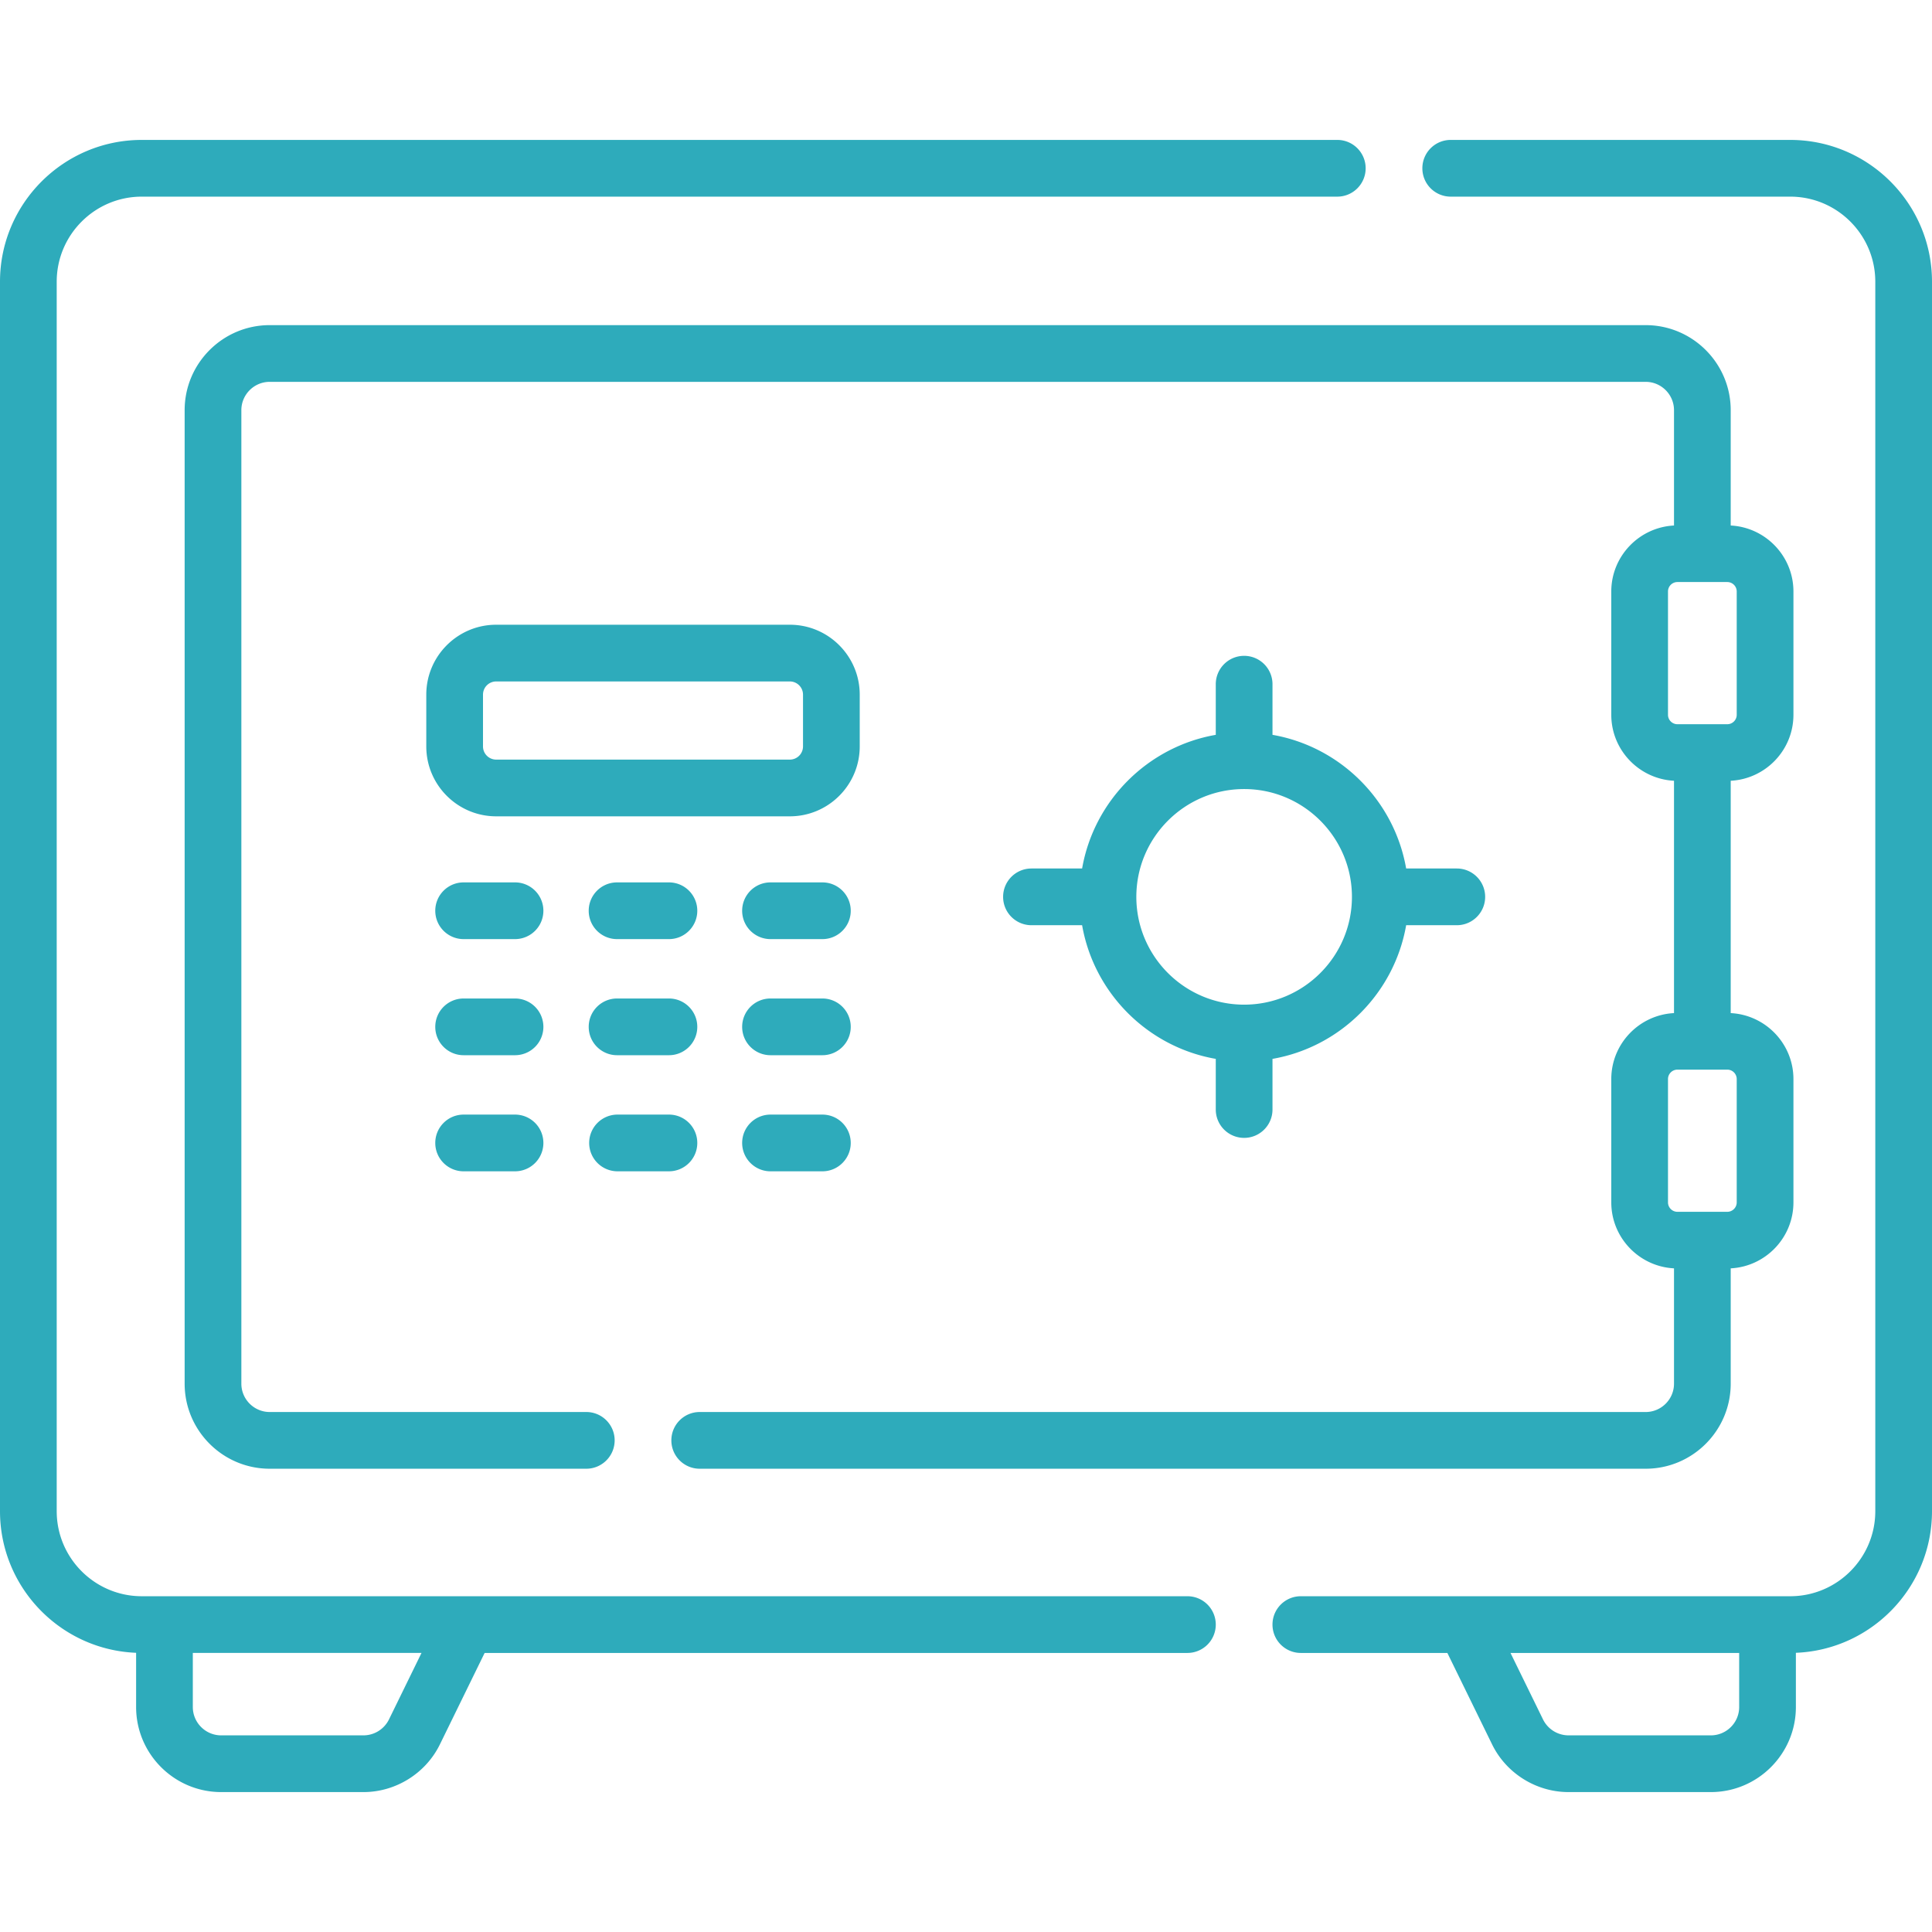
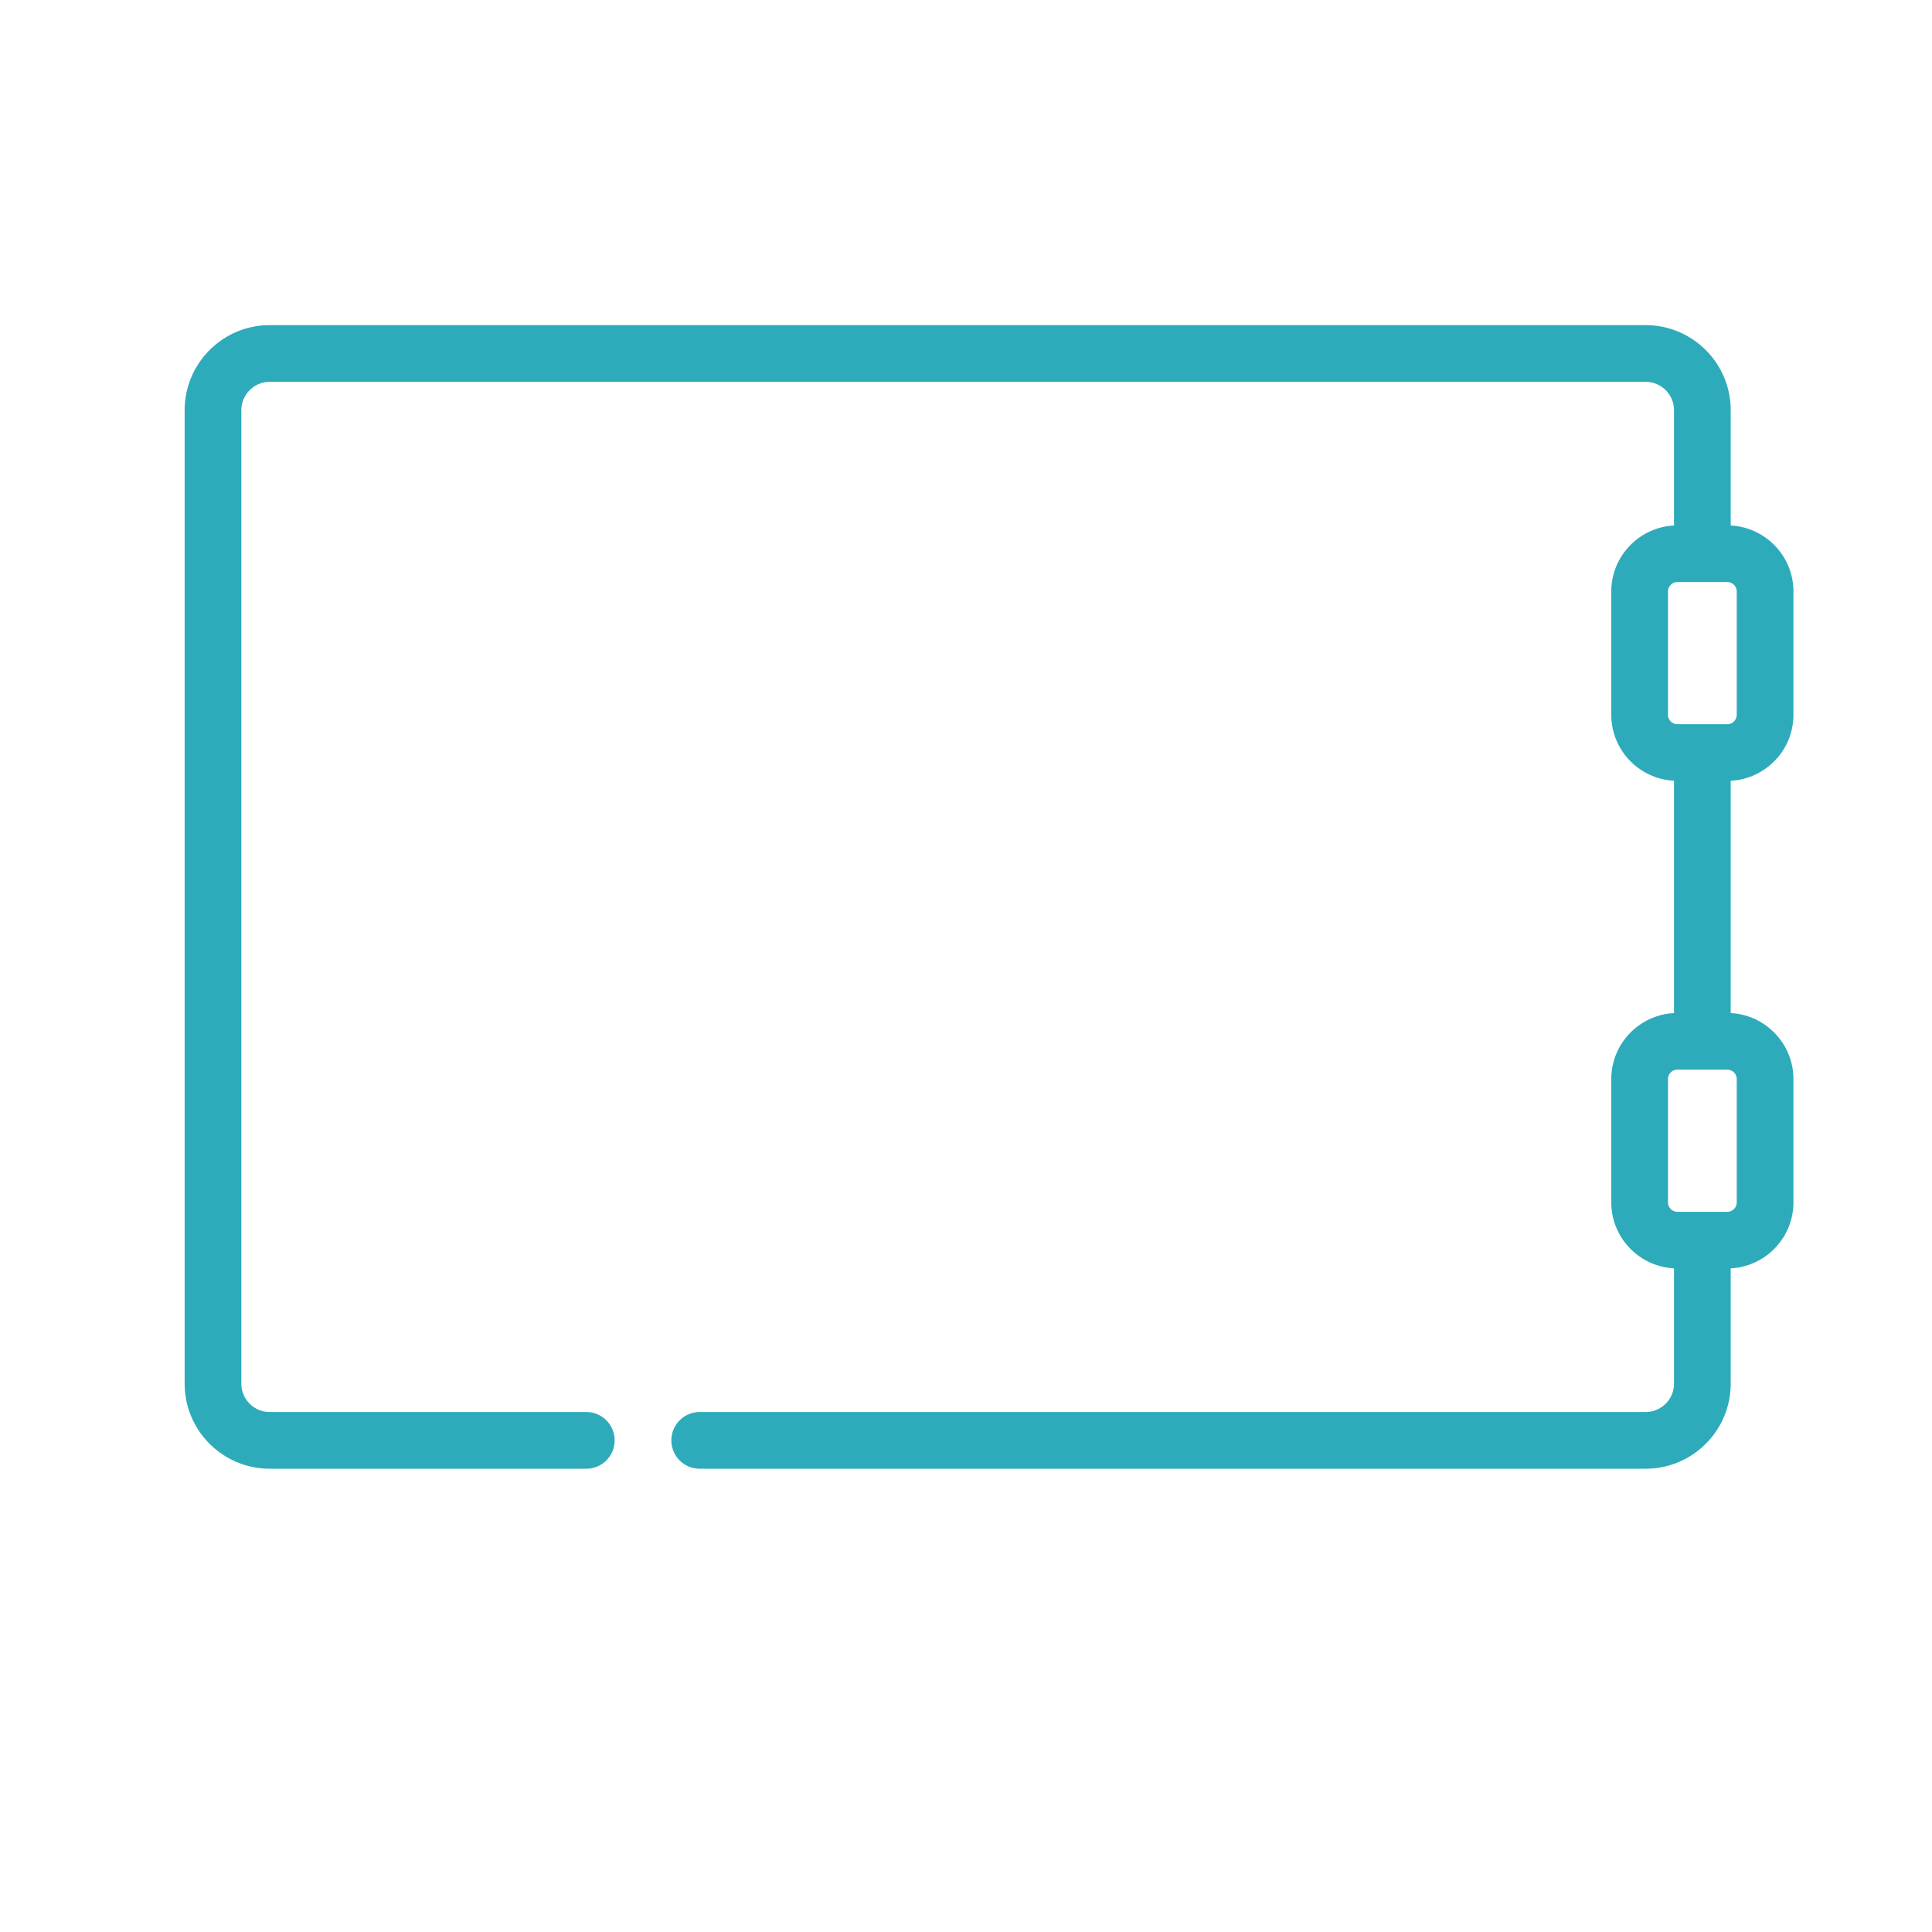
<svg xmlns="http://www.w3.org/2000/svg" version="1.1" width="512" height="512" x="0" y="0" viewBox="0 0 512 512" style="enable-background:new 0 0 512 512" xml:space="preserve" class="">
  <g>
-     <path d="M314.679 423.018H37.573c-12.43 0-22.544-10.113-22.544-22.544V74.655c0-12.431 10.114-22.544 22.544-22.544h316.824c4.151 0 7.515-3.364 7.515-7.515s-3.364-7.515-7.515-7.515H37.573C16.855 37.081 0 53.936 0 74.655v325.819c0 20.214 16.047 36.743 36.07 37.535v14.366c0 12.431 10.113 22.544 22.544 22.544h37.714c8.548 0 16.497-4.961 20.251-12.638l11.854-24.234h186.245a7.514 7.514 0 0 0 7.515-7.515 7.513 7.513 0 0 0-7.514-7.514zm-211.6 32.659a7.561 7.561 0 0 1-6.751 4.212H58.614c-4.144 0-7.515-3.371-7.515-7.515v-14.328h60.603zM474.427 37.081h-89.971c-4.151 0-7.515 3.364-7.515 7.515s3.364 7.515 7.515 7.515h89.971c12.43 0 22.544 10.113 22.544 22.544v325.819c0 12.431-10.114 22.544-22.544 22.544H344.738c-4.151 0-7.515 3.364-7.515 7.515s3.364 7.515 7.515 7.515h38.828l11.854 24.233c3.754 7.678 11.703 12.639 20.251 12.639h37.714c12.431 0 22.544-10.113 22.544-22.544V438.01c20.023-.793 36.07-17.321 36.07-37.535V74.655c.001-20.719-16.854-37.574-37.572-37.574zm-21.042 422.808h-37.714a7.563 7.563 0 0 1-6.751-4.213l-8.623-17.629H460.9v14.328c0 4.144-3.371 7.514-7.515 7.514z" fill="#2eabbb" data-original="#000000" class="" />
-     <path d="M136.61 233.843h-13.743c-4.151 0-7.515 3.364-7.515 7.515s3.364 7.515 7.515 7.515h13.743a7.516 7.516 0 0 0 0-15.03zM177.274 233.843h-13.743c-4.151 0-7.515 3.364-7.515 7.515s3.364 7.515 7.515 7.515h13.743c4.151 0 7.515-3.364 7.515-7.515s-3.364-7.515-7.515-7.515zM217.939 233.843h-13.744c-4.151 0-7.515 3.364-7.515 7.515s3.364 7.515 7.515 7.515h13.744c4.151 0 7.515-3.364 7.515-7.515s-3.364-7.515-7.515-7.515zM136.61 264.611h-13.743c-4.151 0-7.515 3.364-7.515 7.515s3.364 7.515 7.515 7.515h13.743a7.516 7.516 0 0 0 0-15.03zM177.274 264.611h-13.743c-4.151 0-7.515 3.364-7.515 7.515s3.364 7.515 7.515 7.515h13.743c4.151 0 7.515-3.364 7.515-7.515s-3.364-7.515-7.515-7.515zM217.939 264.611h-13.744c-4.151 0-7.515 3.364-7.515 7.515s3.364 7.515 7.515 7.515h13.744c4.151 0 7.515-3.364 7.515-7.515s-3.364-7.515-7.515-7.515zM136.61 295.379h-13.743c-4.151 0-7.515 3.364-7.515 7.515s3.364 7.515 7.515 7.515h13.743a7.516 7.516 0 0 0 0-15.03zM163.531 310.408h13.743c4.151 0 7.515-3.364 7.515-7.515s-3.364-7.515-7.515-7.515h-13.743a7.516 7.516 0 0 0 0 15.03zM217.939 295.379h-13.744c-4.151 0-7.515 3.364-7.515 7.515s3.364 7.515 7.515 7.515h13.744c4.151 0 7.515-3.364 7.515-7.515s-3.364-7.515-7.515-7.515zM329.708 173.803a7.514 7.514 0 0 0-7.515 7.515v13.421c-18.026 3.147-32.275 17.395-35.422 35.422H273.35c-4.151 0-7.515 3.364-7.515 7.515s3.364 7.515 7.515 7.515h13.421c3.147 18.026 17.395 32.275 35.422 35.422v13.421c0 4.151 3.364 7.515 7.515 7.515s7.515-3.364 7.515-7.515v-13.421c18.026-3.147 32.275-17.395 35.422-35.422h13.421c4.151 0 7.515-3.364 7.515-7.515s-3.364-7.515-7.515-7.515h-13.421c-3.147-18.026-17.395-32.275-35.422-35.422v-13.421a7.514 7.514 0 0 0-7.515-7.515zm28.569 63.872c0 15.753-12.816 28.568-28.568 28.568s-28.569-12.816-28.569-28.568 12.816-28.568 28.569-28.568c15.752 0 28.568 12.816 28.568 28.568zM227.836 197.811v-13.726c0-10.214-8.309-18.524-18.523-18.524h-77.819c-10.214 0-18.523 8.31-18.523 18.524v13.726c0 10.214 8.309 18.523 18.523 18.523h77.819c10.213.001 18.523-8.309 18.523-18.523zm-99.837 0v-13.726a3.498 3.498 0 0 1 3.494-3.495h77.819a3.498 3.498 0 0 1 3.494 3.495v13.726a3.498 3.498 0 0 1-3.494 3.494h-77.819a3.497 3.497 0 0 1-3.494-3.494z" fill="#2eabbb" data-original="#000000" class="" />
    <path d="M436.113 86.163H71.477c-12.431 0-22.544 10.114-22.544 22.544v257.977c0 12.431 10.114 22.544 22.544 22.544h83.897c4.151 0 7.515-3.364 7.515-7.515s-3.364-7.515-7.515-7.515H71.477c-4.144 0-7.515-3.371-7.515-7.515V108.707c0-4.144 3.371-7.515 7.515-7.515h364.637c4.144 0 7.515 3.371 7.515 7.515v30.558c-9.243.479-16.622 8.128-16.622 17.488v32.669c0 9.361 7.379 17.009 16.622 17.488v61.571c-9.243.479-16.622 8.127-16.622 17.488v32.668c0 9.361 7.379 17.009 16.622 17.488v30.558c0 4.144-3.371 7.515-7.515 7.515H185.432c-4.151 0-7.515 3.364-7.515 7.515s3.364 7.515 7.515 7.515h250.681c12.431 0 22.544-10.113 22.544-22.544v-30.558c9.243-.479 16.622-8.128 16.622-17.488V285.97c0-9.361-7.379-17.009-16.622-17.488v-61.571c9.243-.479 16.622-8.127 16.622-17.488v-32.669c0-9.361-7.379-17.009-16.622-17.488v-30.558c.001-12.431-10.113-22.545-22.544-22.545zM460.25 285.97v32.668a2.507 2.507 0 0 1-2.505 2.505H444.54a2.507 2.507 0 0 1-2.505-2.505V285.97a2.507 2.507 0 0 1 2.505-2.505h13.206a2.507 2.507 0 0 1 2.504 2.505zm0-129.217v32.669a2.507 2.507 0 0 1-2.505 2.505H444.54a2.507 2.507 0 0 1-2.505-2.505v-32.669a2.507 2.507 0 0 1 2.505-2.505h13.206a2.508 2.508 0 0 1 2.504 2.505z" fill="#2eabbb" data-original="#000000" class="" />
  </g>
</svg>